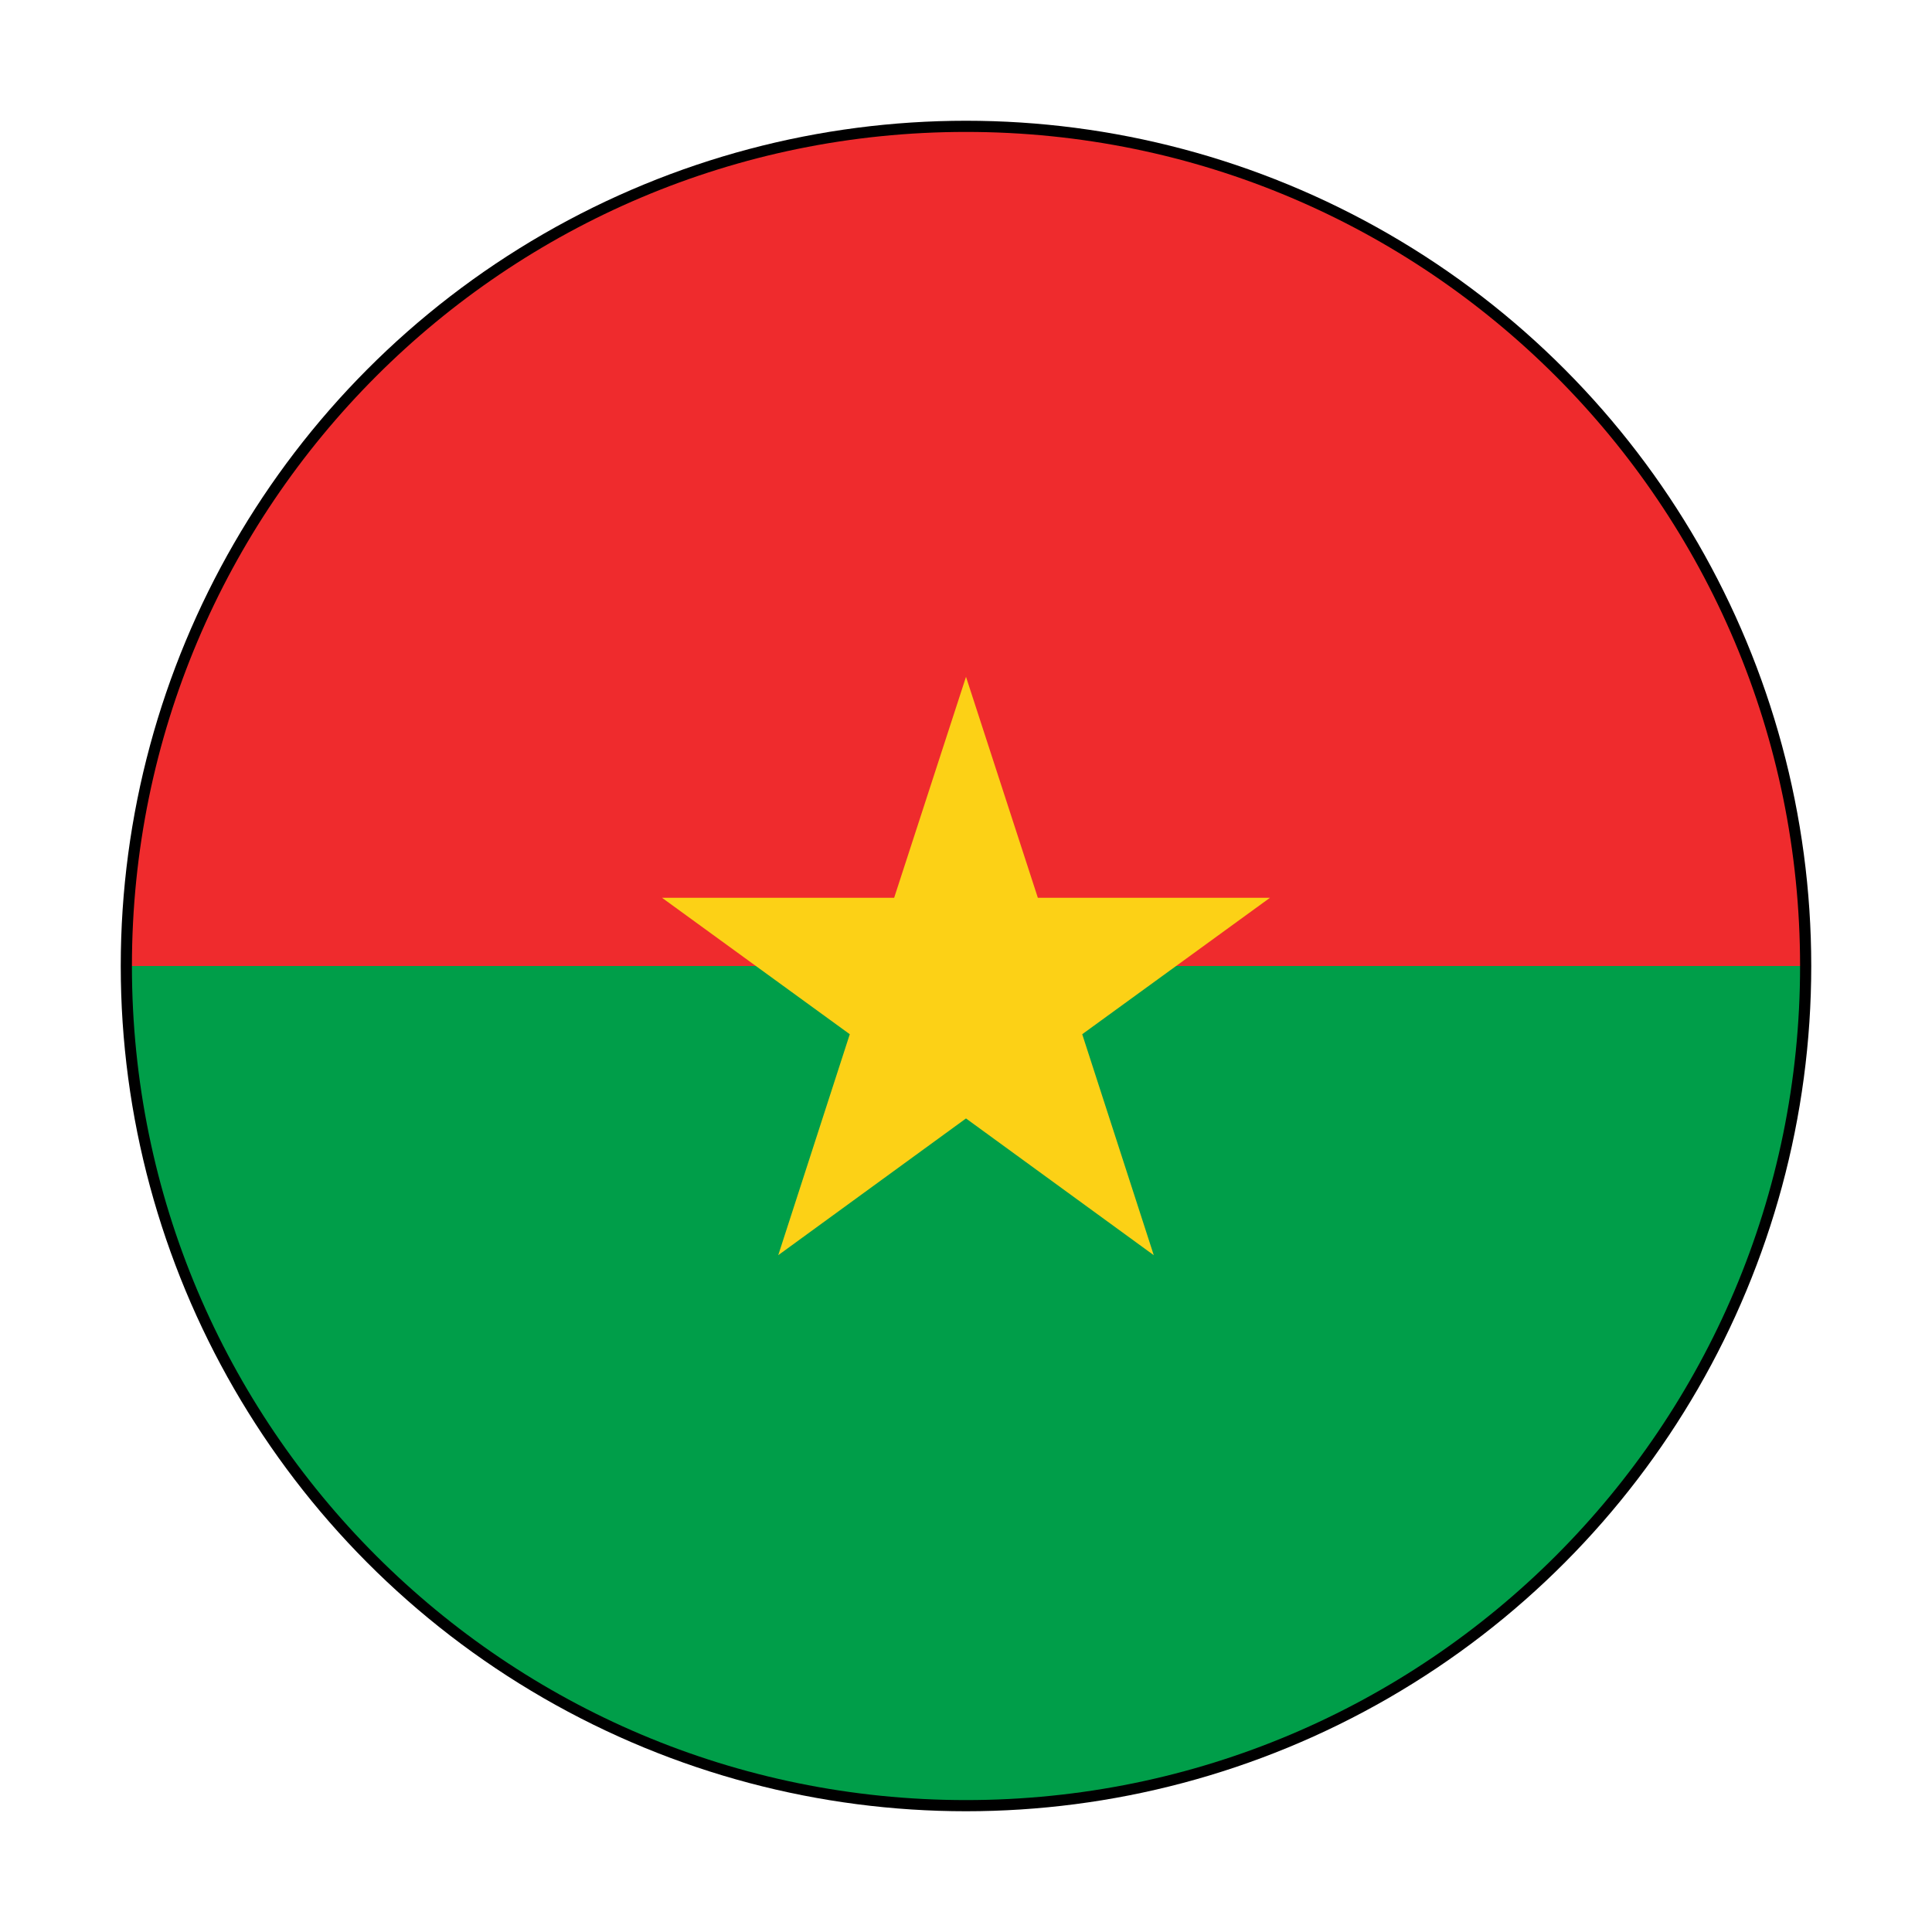
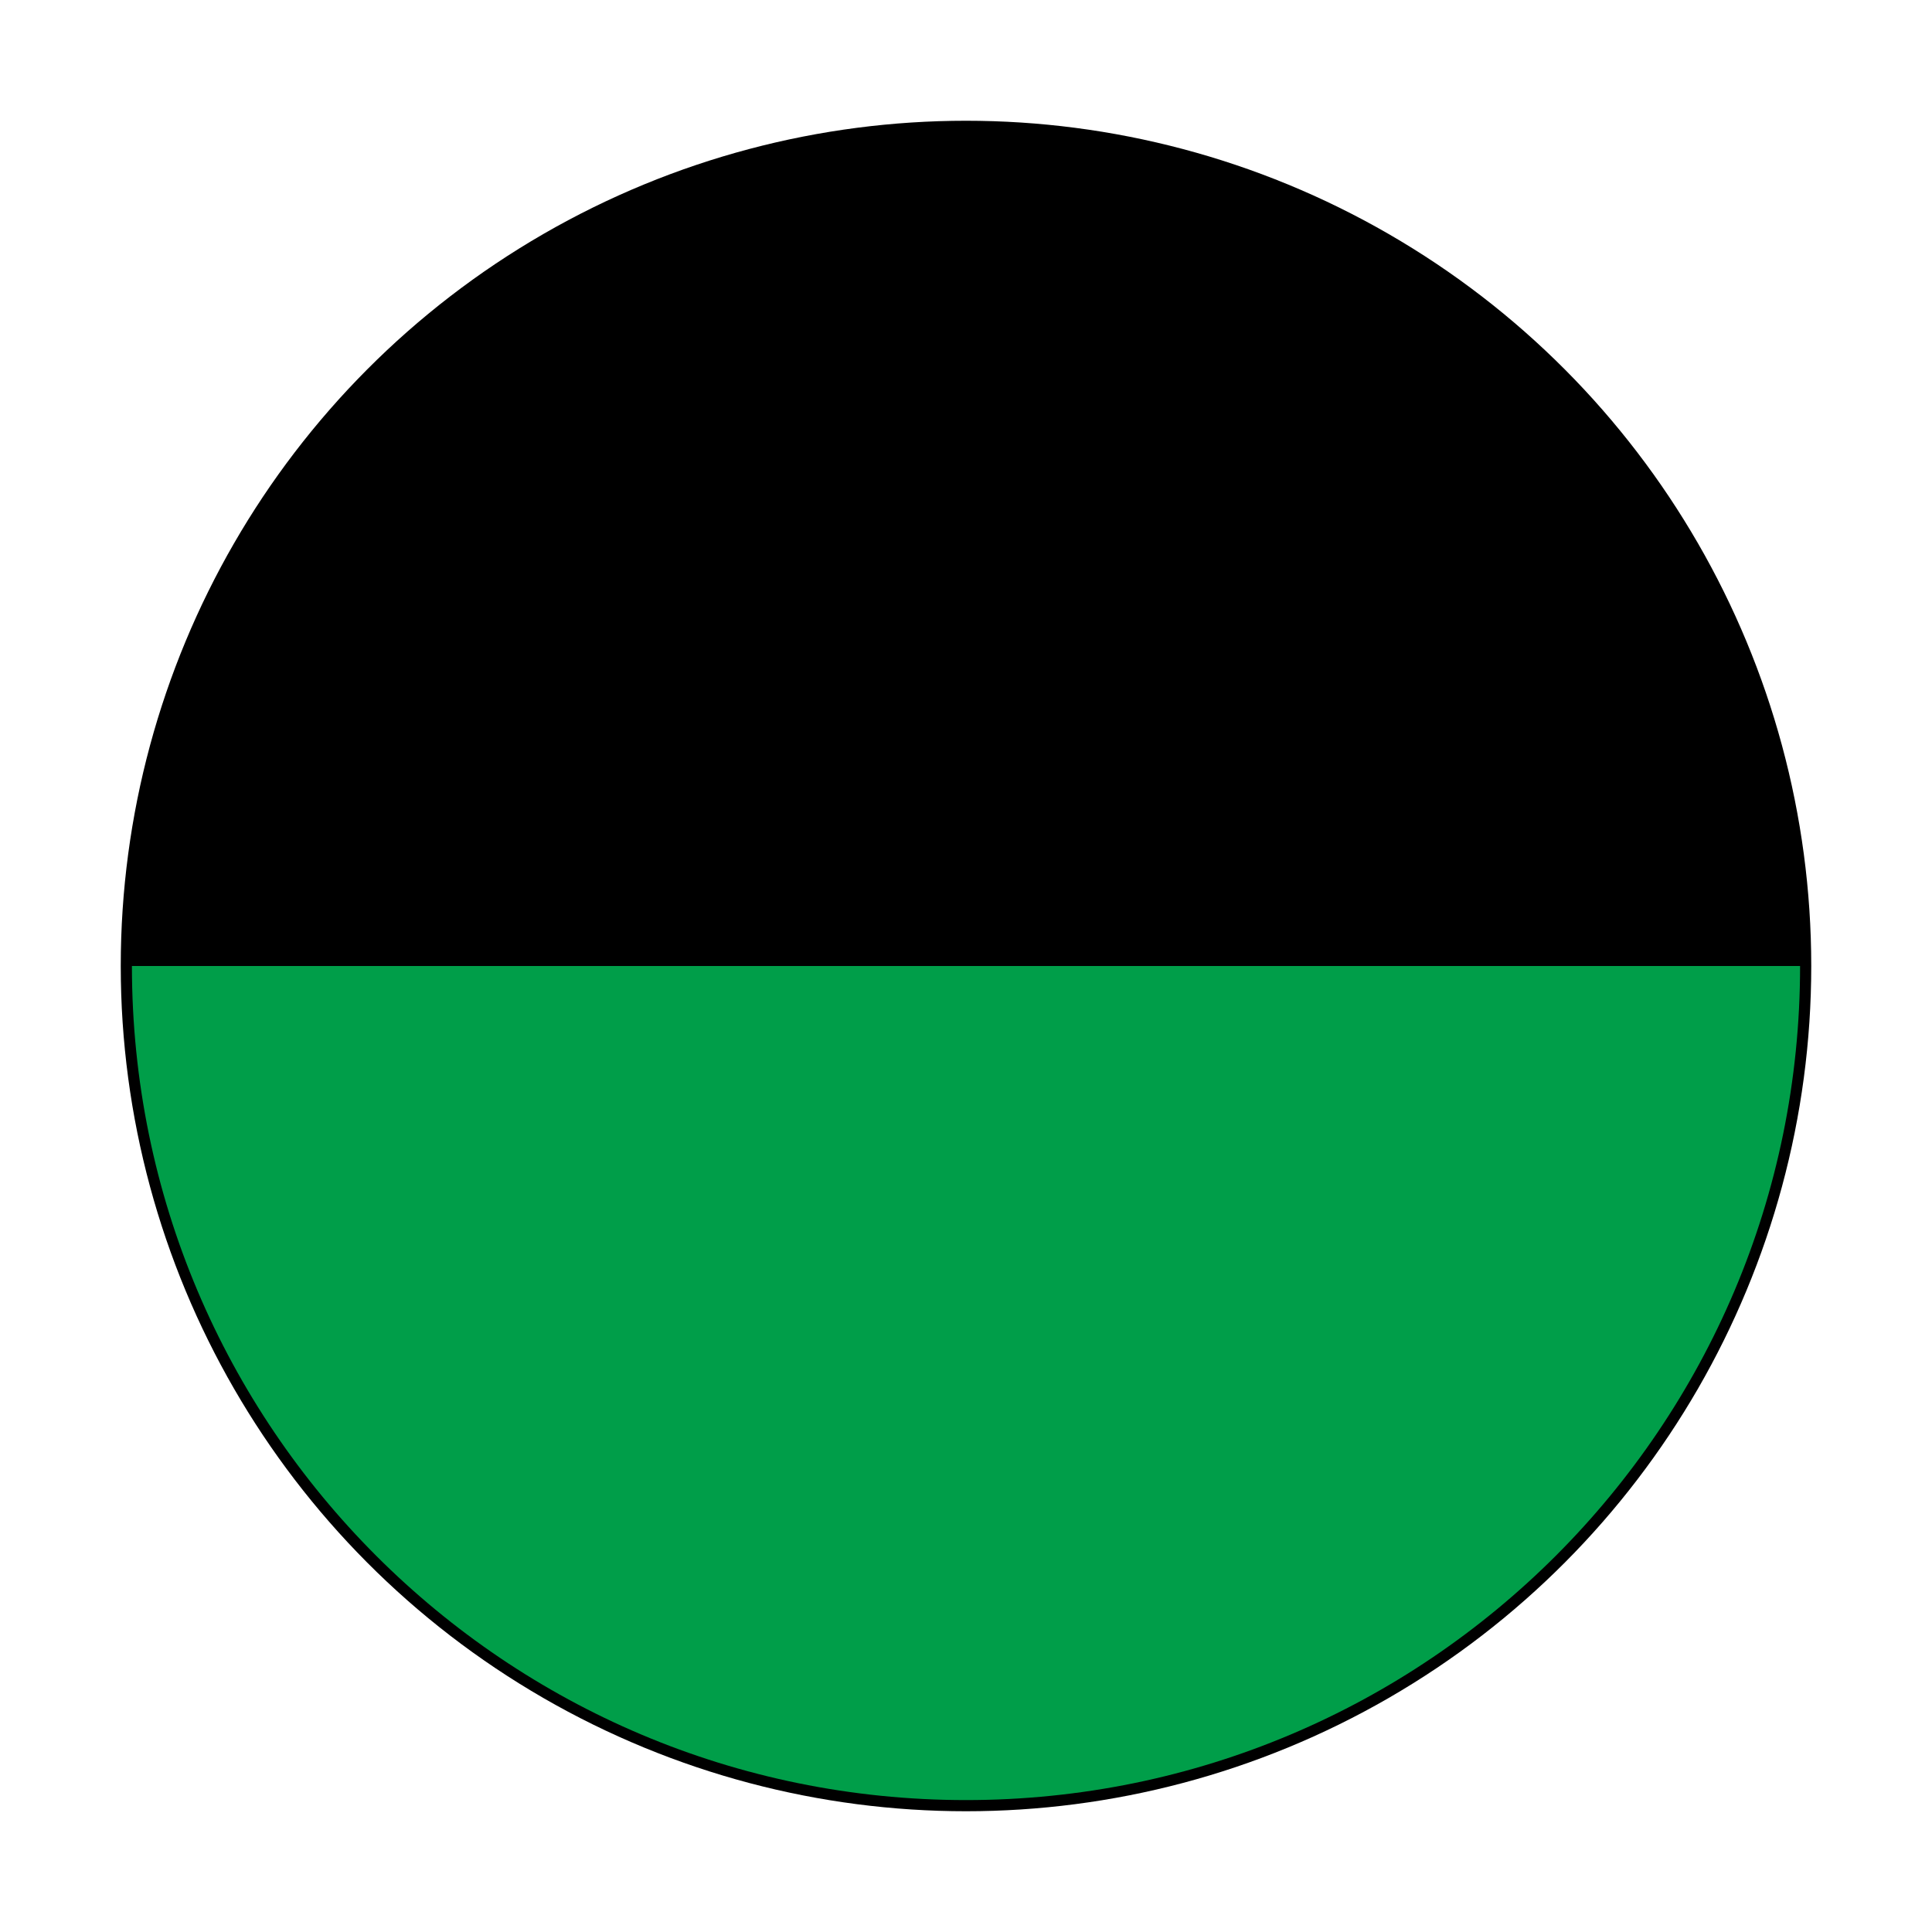
<svg xmlns="http://www.w3.org/2000/svg" width="64px" height="64px" viewBox="0 0 64 64" version="1.1">
  <title>Flag/flag_burkina_faso</title>
  <desc>Created with Sketch.</desc>
  <defs />
  <g id="Flag/flag_burkina_faso" stroke="none" stroke-width="1" fill="none" fill-rule="evenodd">
    <g id="Asset-38" transform="translate(4, 4)" fill-rule="nonzero">
      <g id="Layer_2">
        <g>
          <g id="Layer_1-2">
            <circle id="Oval" fill="#000000" cx="28" cy="28" r="28" />
            <path d="M28,55.63 C43.26,55.63 55.63,43.26 55.63,28 L0.37,28 C0.37,43.26 12.74,55.63 28,55.63 L28,55.63 Z" id="Shape" fill="#009E49" />
-             <path d="M28,0.37 C12.74,0.37 0.37,12.74 0.37,28 L55.63,28 C55.63,12.74 43.26,0.37 28,0.37 L28,0.37 Z" id="Shape" fill="#EF2B2D" />
-             <polygon id="Shape" fill="#FCD116" points="28 18.42 30.38 25.74 38.07 25.74 31.85 30.26 34.22 37.58 28 33.05 21.78 37.58 24.15 30.26 17.93 25.74 25.62 25.74" />
          </g>
        </g>
      </g>
    </g>
  </g>
</svg>